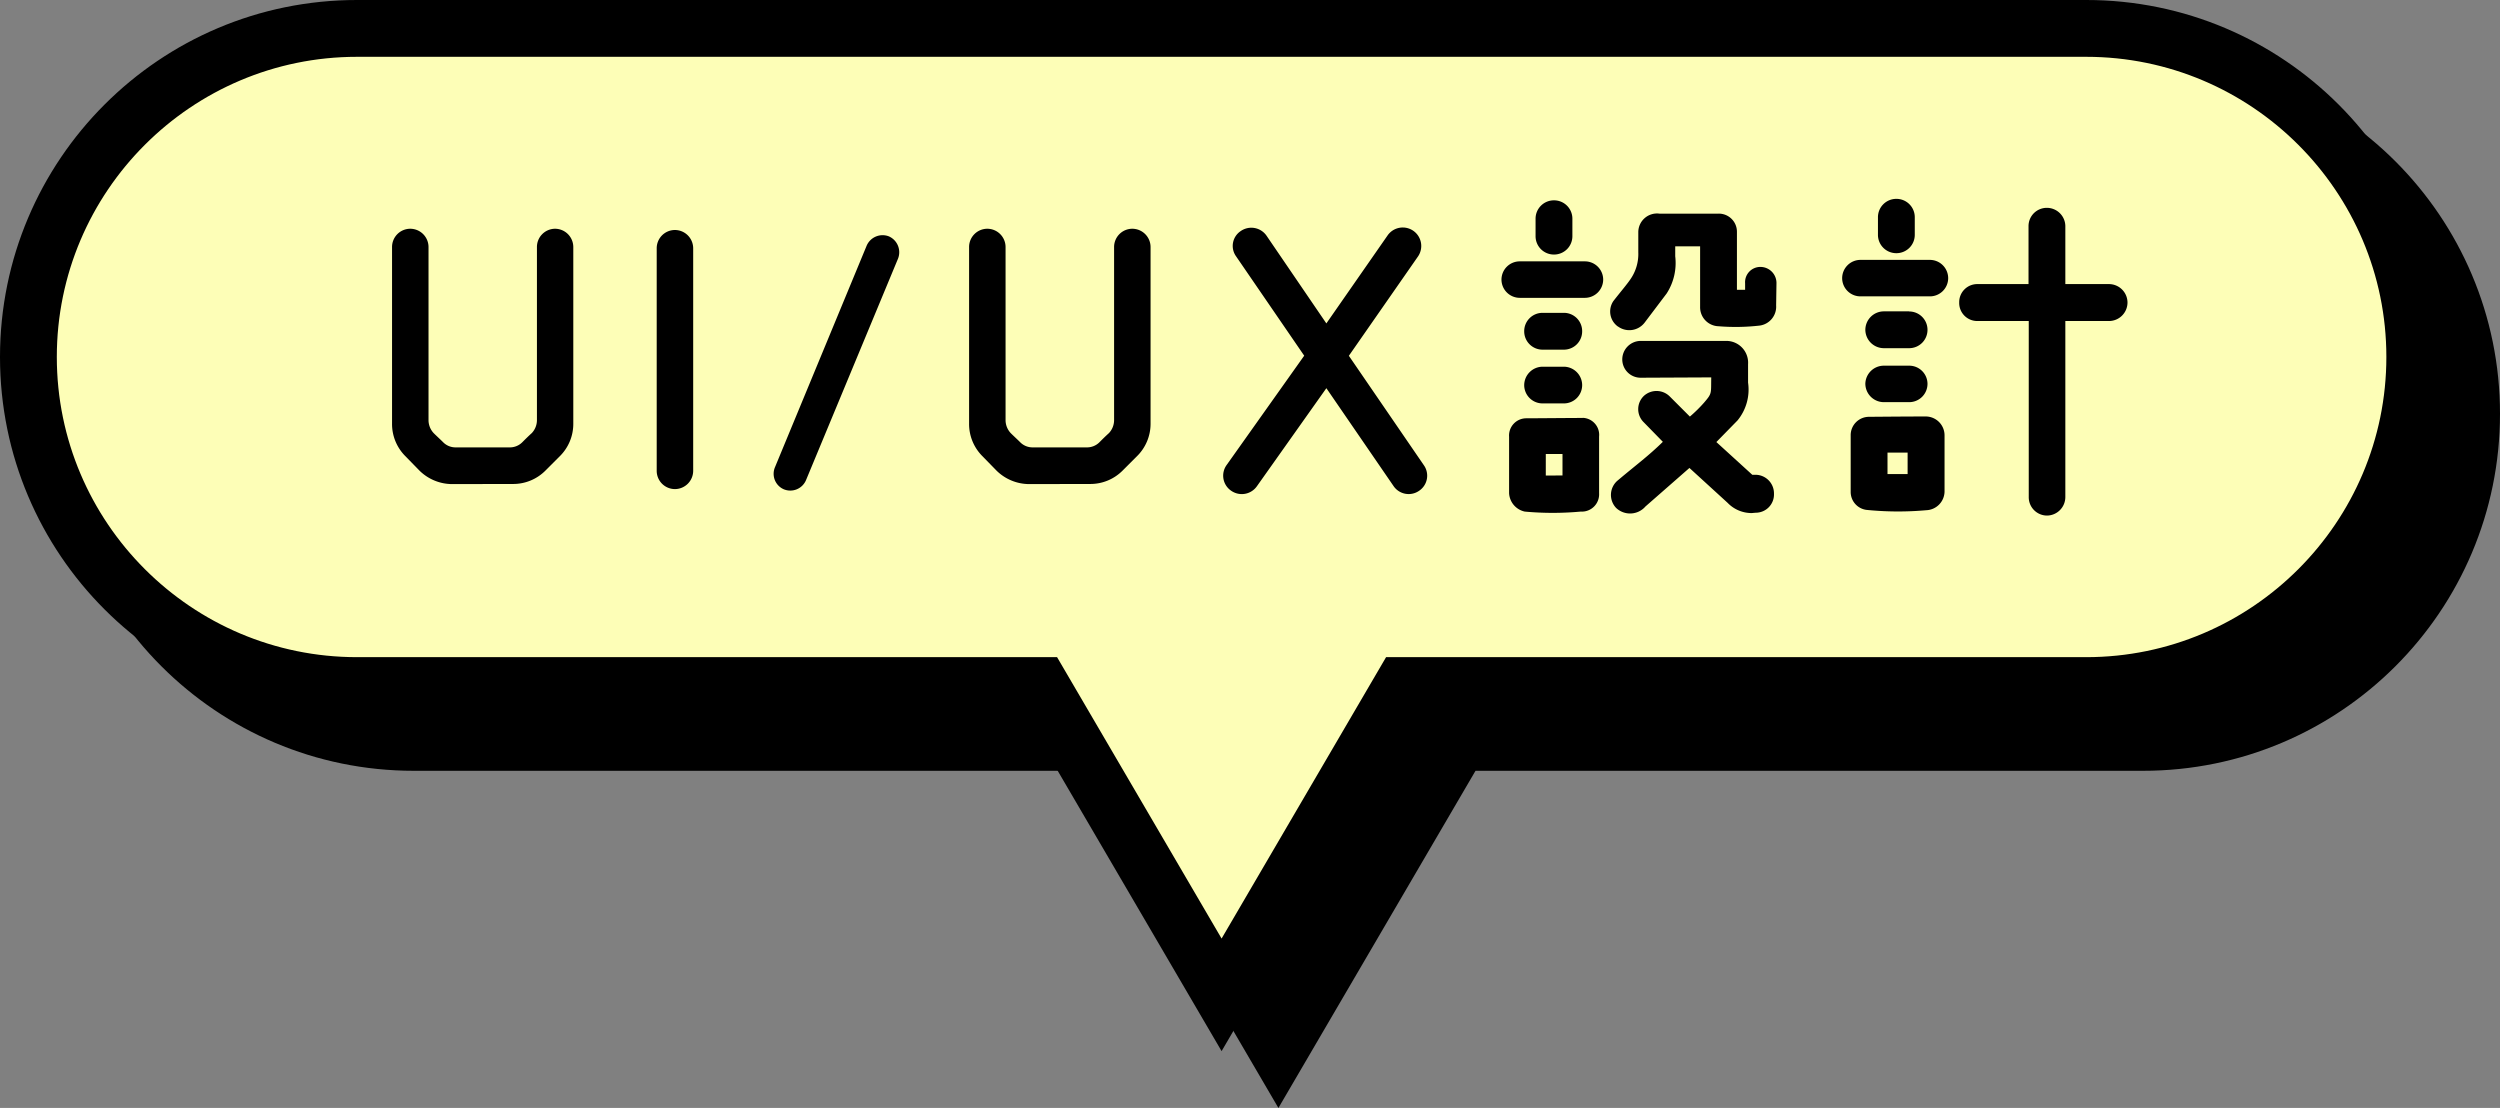
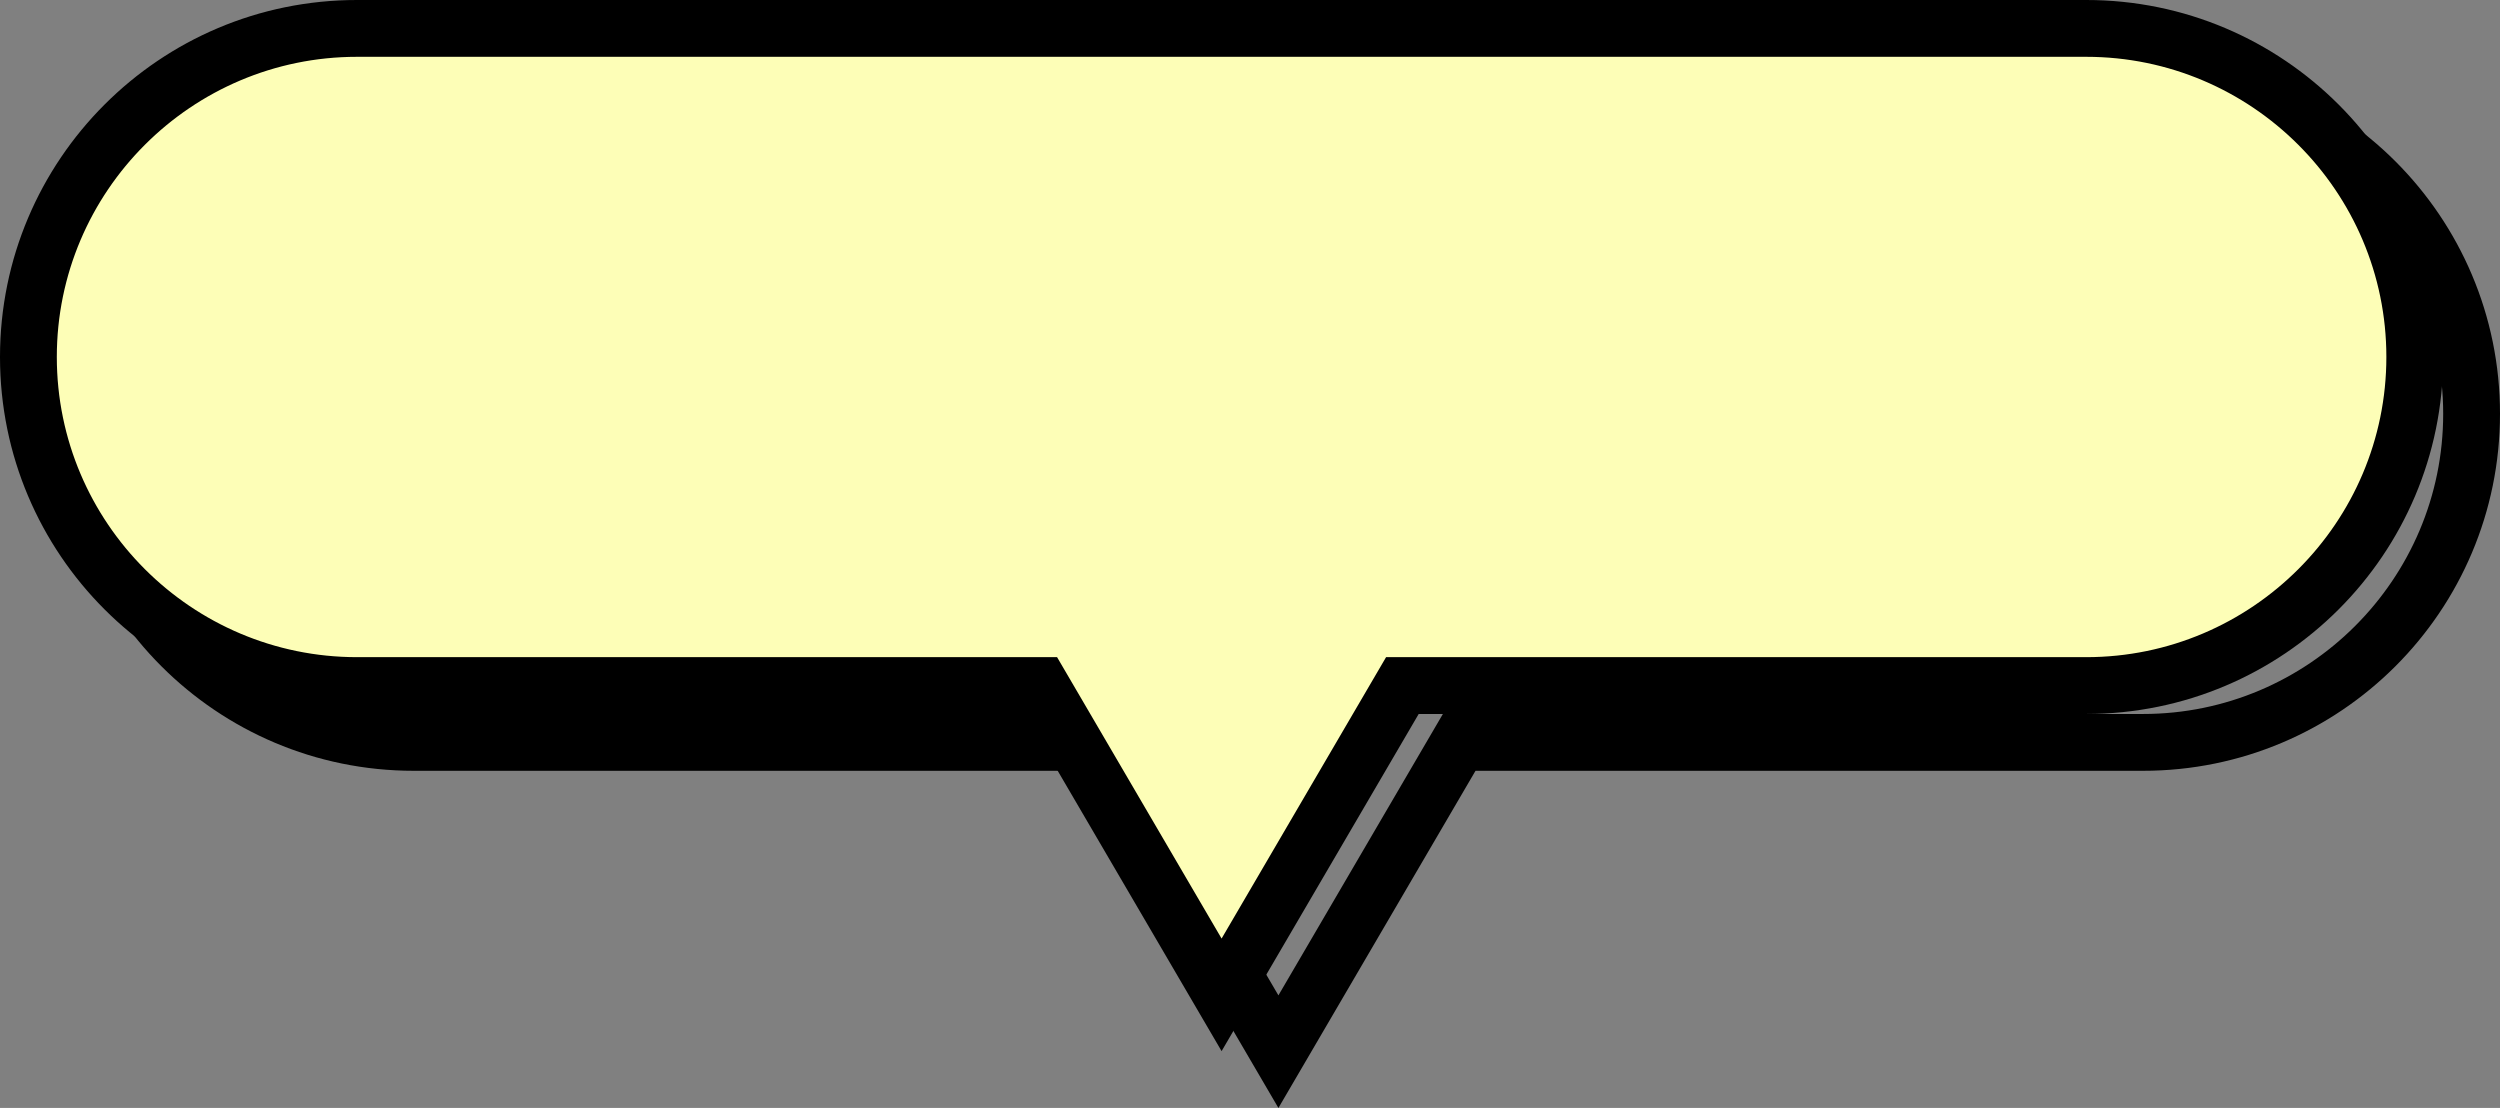
<svg xmlns="http://www.w3.org/2000/svg" width="88" height="39" viewBox="0 0 88 39">
  <rect x="0" y="0" width="88" height="39" fill="#808080" stroke="none" />
  <g id="ふきだし" transform="translate(-5 -60)">
    <g id="グループ_5" data-name="グループ 5" transform="translate(-2598.49 -728.708)">
      <g id="合体_2" data-name="合体 2" transform="translate(2605.49 790.708)">
-         <path d="M 43 35.018 L 36.925 24.627 L 36.636 24.132 L 36.062 24.132 L 12.566 24.132 C 9.476 24.132 6.572 22.929 4.388 20.744 C 2.203 18.56 1 15.655 1 12.566 C 1 9.476 2.203 6.572 4.388 4.388 C 6.572 2.203 9.476 1 12.566 1 L 73.434 1 C 76.523 1 79.427 2.203 81.612 4.388 C 83.796 6.572 85 9.476 85 12.566 C 85 15.655 83.796 18.56 81.612 20.744 C 79.427 22.929 76.523 24.132 73.434 24.132 L 49.938 24.132 L 49.364 24.132 L 49.074 24.627 L 43 35.018 Z" stroke="none" />
        <path d="M 43 33.037 L 48.79 23.132 L 73.434 23.132 C 79.26 23.132 84 18.392 84 12.566 C 84 6.74 79.26 2 73.434 2 L 12.566 2 C 6.74 2 2 6.74 2 12.566 C 2 18.392 6.74 23.132 12.566 23.132 L 37.209 23.132 L 43 33.037 M 43 37 L 36.062 25.132 L 12.566 25.132 C 5.626 25.132 2.044677785306703e-06 19.506 2.044677785306703e-06 12.566 C 2.044677785306703e-06 5.626 5.626 4.089355343239731e-07 12.566 4.089355343239731e-07 L 73.434 4.089355343239731e-07 C 80.374 4.089355343239731e-07 86 5.626 86 12.566 C 86 19.506 80.374 25.132 73.434 25.132 L 49.938 25.132 L 43 37 Z" stroke="none" fill="#000" />
      </g>
      <g id="合体_1" data-name="合体 1" transform="translate(2603.49 788.708)" fill="#fdfeb7">
        <path d="M 43 35.018 L 36.925 24.627 L 36.636 24.132 L 36.062 24.132 L 12.566 24.132 C 9.476 24.132 6.572 22.929 4.388 20.744 C 2.203 18.56 1 15.655 1 12.566 C 1 9.476 2.203 6.572 4.388 4.388 C 6.572 2.203 9.476 1 12.566 1 L 73.434 1 C 76.523 1 79.427 2.203 81.612 4.388 C 83.796 6.572 85 9.476 85 12.566 C 85 15.655 83.796 18.56 81.612 20.744 C 79.427 22.929 76.523 24.132 73.434 24.132 L 49.938 24.132 L 49.364 24.132 L 49.074 24.627 L 43 35.018 Z" stroke="none" />
        <path d="M 43 33.037 L 48.79 23.132 L 73.434 23.132 C 79.26 23.132 84 18.392 84 12.566 C 84 6.74 79.26 2 73.434 2 L 12.566 2 C 6.74 2 2 6.74 2 12.566 C 2 18.392 6.74 23.132 12.566 23.132 L 37.209 23.132 L 43 33.037 M 43 37 L 36.062 25.132 L 12.566 25.132 C 5.626 25.132 2.044677785306703e-06 19.506 2.044677785306703e-06 12.566 C 2.044677785306703e-06 5.626 5.626 4.089355343239731e-07 12.566 4.089355343239731e-07 L 73.434 4.089355343239731e-07 C 80.374 4.089355343239731e-07 86 5.626 86 12.566 C 86 19.506 80.374 25.132 73.434 25.132 L 49.938 25.132 L 43 37 Z" stroke="none" fill="#000" />
      </g>
    </g>
-     <path id="パス_630" data-name="パス 630" d="M-25.944.036a1.6,1.6,0,0,0,1.152-.48l.492-.492a1.6,1.6,0,0,0,.48-1.152V-8.3a.645.645,0,0,0-.648-.648A.643.643,0,0,0-25.1-8.3v6.1a.67.67,0,0,1-.18.444c-.12.108-.228.216-.336.324a.616.616,0,0,1-.444.18h-1.908a.609.609,0,0,1-.432-.18c-.108-.108-.228-.216-.336-.324a.67.67,0,0,1-.18-.444V-8.3a.645.645,0,0,0-.648-.648A.643.643,0,0,0-30.2-8.3v6.216a1.6,1.6,0,0,0,.48,1.152l.48.492a1.644,1.644,0,0,0,1.164.48ZM-19.6-8.256a.645.645,0,0,0-.648-.648.643.643,0,0,0-.636.648V-.432a.643.643,0,0,0,.636.648A.645.645,0,0,0-19.6-.432Zm2.88,7.7a.594.594,0,0,0,.312.78.6.6,0,0,0,.78-.324l3.24-7.8a.611.611,0,0,0-.324-.78.611.611,0,0,0-.78.324ZM-5.628.036a1.6,1.6,0,0,0,1.152-.48l.492-.492A1.6,1.6,0,0,0-3.5-2.088V-8.3a.645.645,0,0,0-.648-.648.643.643,0,0,0-.636.648v6.1a.67.67,0,0,1-.18.444c-.12.108-.228.216-.336.324a.616.616,0,0,1-.444.18H-7.656a.609.609,0,0,1-.432-.18c-.108-.108-.228-.216-.336-.324a.67.67,0,0,1-.18-.444V-8.3a.645.645,0,0,0-.648-.648.643.643,0,0,0-.636.648v6.216a1.6,1.6,0,0,0,.48,1.152l.48.492a1.644,1.644,0,0,0,1.164.48ZM5.052.108a.643.643,0,0,0,.9.168.639.639,0,0,0,.168-.9L3.48-4.476l2.436-3.5a.651.651,0,0,0-.168-.9.651.651,0,0,0-.9.156L2.688-5.616.576-8.712a.651.651,0,0,0-.9-.156.627.627,0,0,0-.168.888l2.4,3.5L-.828-.624a.641.641,0,0,0,.168.9A.651.651,0,0,0,.24.12L2.688-3.336ZM17.8-.288h-.12L16.416-1.44,17.16-2.2a1.709,1.709,0,0,0,.372-1.332v-.648A.767.767,0,0,0,16.764-5H13.752a.653.653,0,0,0-.648.648.645.645,0,0,0,.648.648l2.484-.012c-.012.576.036.552-.252.888a4.953,4.953,0,0,1-.5.492l-.7-.7a.659.659,0,0,0-.924-.024.645.645,0,0,0-.012.912l.684.7c-.5.492-.924.8-1.584,1.356a.665.665,0,0,0-.06.972A.716.716,0,0,0,13.92.828L15.468-.528,16.812.7a1.172,1.172,0,0,0,.852.36l.132-.012a.643.643,0,0,0,.648-.672A.655.655,0,0,0,17.8-.288Zm-4.848-5.22a.679.679,0,0,0,.936-.132l.78-1.032a1.981,1.981,0,0,0,.3-1.308v-.348h.876V-6.2a.668.668,0,0,0,.648.684,7.434,7.434,0,0,0,1.452-.024.671.671,0,0,0,.576-.708l.012-.792a.566.566,0,0,0-.576-.564.537.537,0,0,0-.528.576V-6.8h-.288V-8.832a.637.637,0,0,0-.648-.648H14.412a.659.659,0,0,0-.744.66v.7a1.556,1.556,0,0,1-.276.948c-.12.18-.348.444-.6.768A.651.651,0,0,0,12.948-5.508ZM11.784-6.516a.645.645,0,0,0,.648-.648.643.643,0,0,0-.648-.636H9.5a.643.643,0,0,0-.648.636.645.645,0,0,0,.648.648Zm-.732.528H10.3a.645.645,0,0,0-.648.648.645.645,0,0,0,.648.648h.756a.643.643,0,0,0,.636-.648A.643.643,0,0,0,11.052-5.988Zm.66,3.7c-.42,0-1.668.012-1.992.012a.606.606,0,0,0-.6.648V.36a.7.7,0,0,0,.552.648,10.775,10.775,0,0,0,1.968,0A.61.61,0,0,0,12.288.36V-1.632A.6.6,0,0,0,11.712-2.292Zm-1.3,2.028V-1.02H11v.756ZM10.7-8.04a.645.645,0,0,0,.648-.648V-9.3a.645.645,0,0,0-.648-.648.645.645,0,0,0-.648.648v.612A.645.645,0,0,0,10.7-8.04Zm.348,3.948H10.3a.653.653,0,0,0-.648.648A.645.645,0,0,0,10.3-2.8h.756a.643.643,0,0,0,.636-.648A.651.651,0,0,0,11.052-4.092ZM30.24-7H28.7V-9.048a.651.651,0,0,0-.648-.636.643.643,0,0,0-.648.636V-7H25.6a.635.635,0,0,0-.636.648A.635.635,0,0,0,25.6-5.7h1.812V.5a.645.645,0,0,0,.648.648A.653.653,0,0,0,28.7.5V-5.7H30.24a.653.653,0,0,0,.648-.648A.653.653,0,0,0,30.24-7Zm-6.312.432a.643.643,0,0,0,.648-.636.645.645,0,0,0-.648-.648H21.492a.645.645,0,0,0-.648.648.643.643,0,0,0,.648.636Zm-.732.528h-.888a.653.653,0,0,0-.648.648.653.653,0,0,0,.648.648H23.2a.645.645,0,0,0,.648-.648A.645.645,0,0,0,23.2-6.036Zm.6,3.7h-.024c-.744,0-1.956.012-1.98.012a.645.645,0,0,0-.648.648V.312A.637.637,0,0,0,21.7.948,11.112,11.112,0,0,0,23.8.96a.669.669,0,0,0,.648-.648V-1.68A.664.664,0,0,0,23.8-2.34ZM22.44-.312v-.756h.708v.756Zm.312-7.776a.645.645,0,0,0,.648-.648v-.612A.645.645,0,0,0,22.752-10a.645.645,0,0,0-.648.648v.612A.645.645,0,0,0,22.752-8.088Zm.444,3.96h-.888a.651.651,0,0,0-.648.636.653.653,0,0,0,.648.648H23.2a.645.645,0,0,0,.648-.648A.643.643,0,0,0,23.2-4.128Z" transform="translate(49 77)" />
  </g>
</svg>